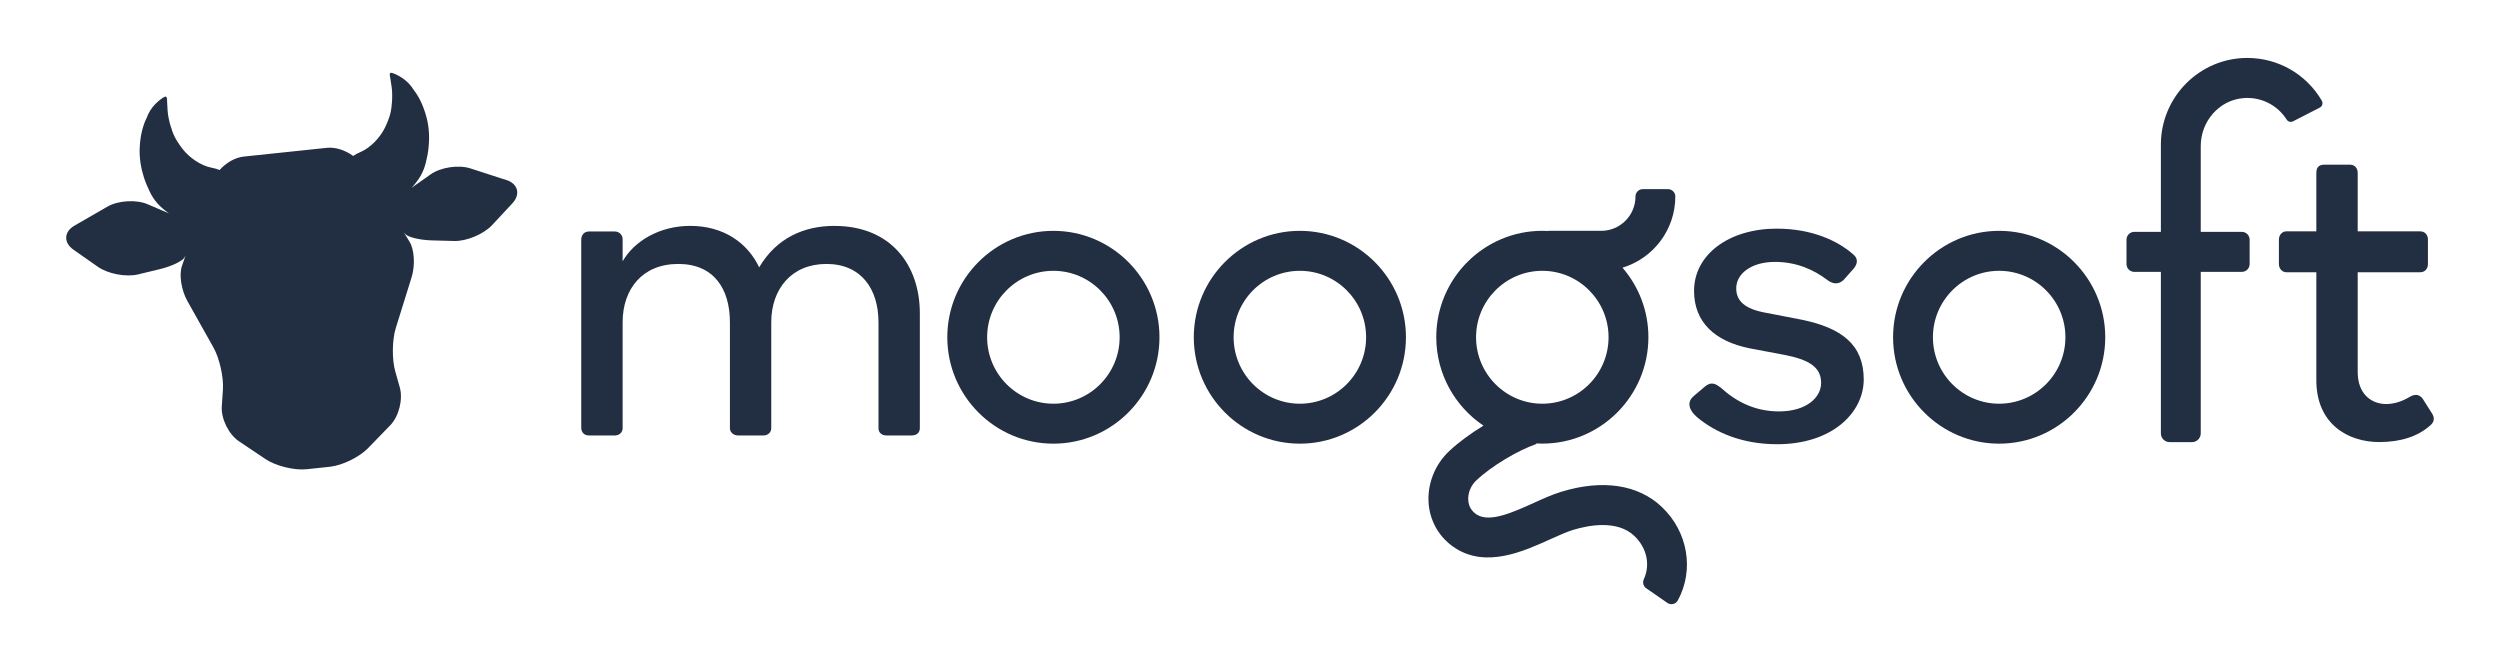
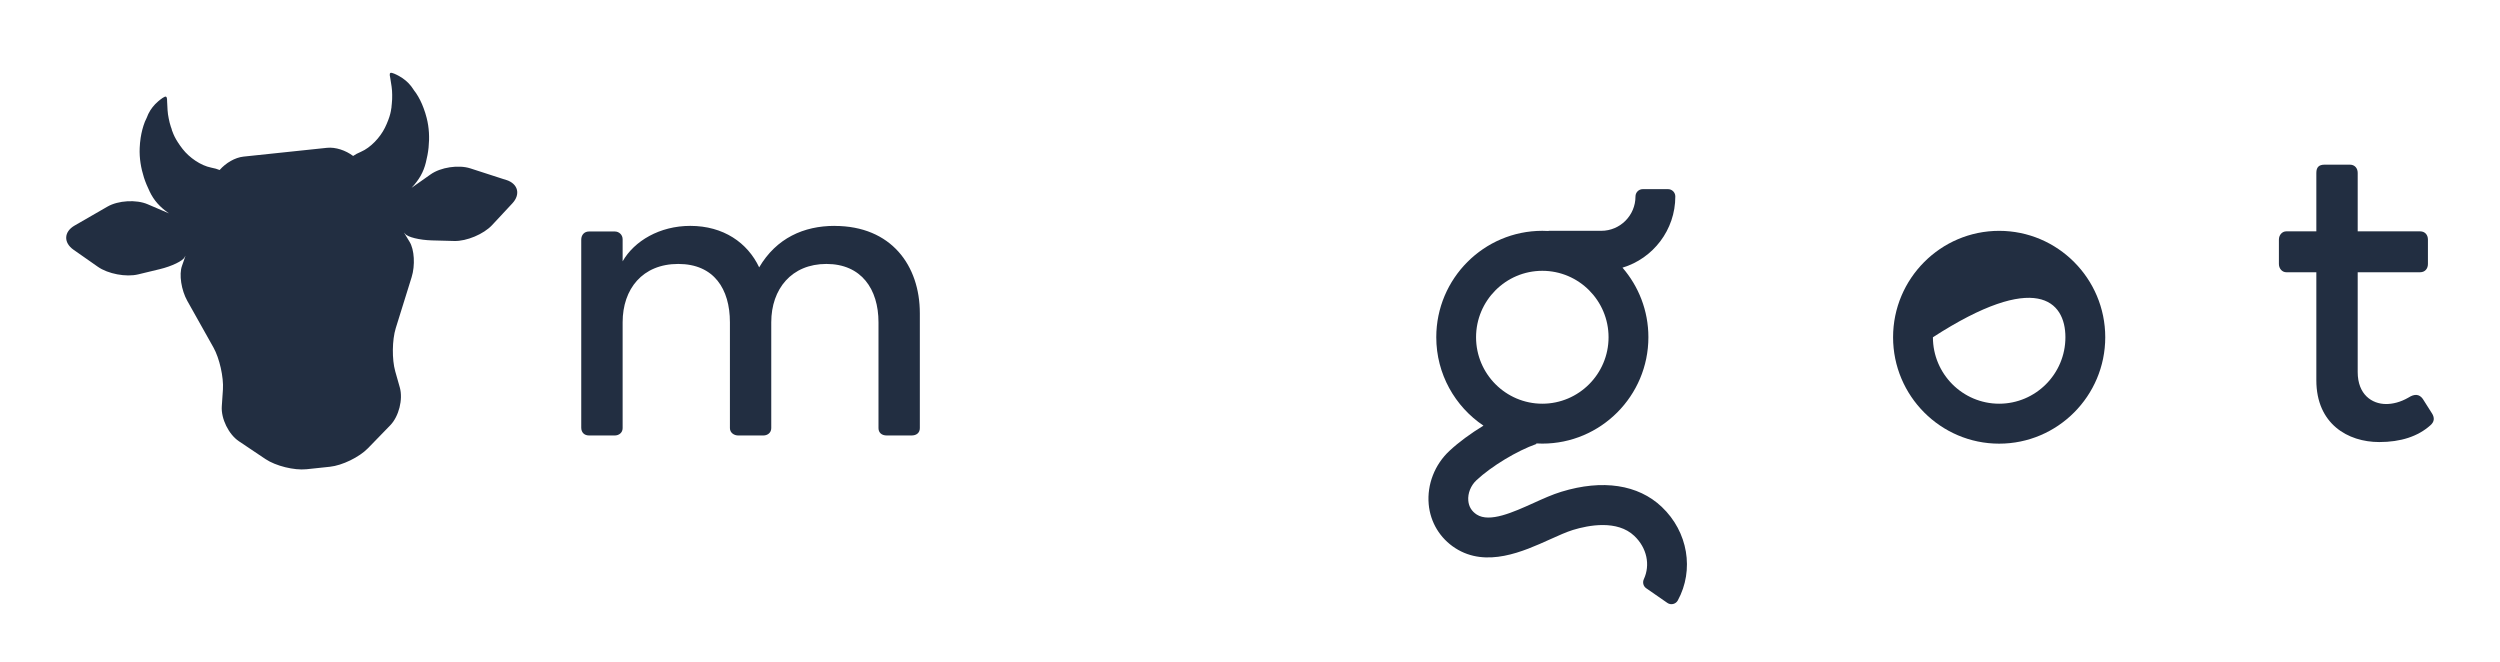
<svg xmlns="http://www.w3.org/2000/svg" width="151" height="40" viewBox="0 0 151 40" fill="none">
-   <rect width="151" height="40" fill="white" />
  <g clip-path="url(#clip0_5_210)">
    <path d="M30.589 10.876L28.405 10.169C27.695 9.941 26.616 10.102 26.008 10.534L24.859 11.344C25.323 10.848 25.583 10.386 25.722 9.813C25.797 9.515 25.855 9.214 25.886 8.914C25.947 8.31 25.922 7.714 25.769 7.118C25.719 6.915 25.655 6.718 25.583 6.526C25.464 6.203 25.314 5.899 25.128 5.621C25.101 5.576 25.067 5.537 25.034 5.496C25.014 5.468 24.992 5.44 24.976 5.412C24.887 5.27 24.787 5.137 24.662 5.011C24.612 4.961 24.557 4.911 24.501 4.864C24.379 4.761 24.254 4.677 24.096 4.588C23.938 4.502 23.649 4.357 23.577 4.407C23.505 4.457 23.56 4.647 23.572 4.714C23.63 5.064 23.691 5.404 23.688 5.732C23.691 5.91 23.685 6.086 23.666 6.256C23.641 6.386 23.655 6.492 23.633 6.556C23.608 6.759 23.552 6.99 23.449 7.255C23.391 7.408 23.325 7.564 23.247 7.72C22.958 8.304 22.389 8.916 21.798 9.17C21.604 9.253 21.449 9.334 21.329 9.42C20.874 9.078 20.267 8.875 19.75 8.928L14.708 9.459C14.192 9.515 13.64 9.841 13.265 10.269C13.129 10.211 12.963 10.164 12.755 10.124C12.122 9.999 11.44 9.521 11.037 9.008C10.929 8.872 10.832 8.733 10.743 8.596C10.588 8.357 10.485 8.143 10.418 7.951C10.382 7.892 10.377 7.786 10.321 7.664C10.266 7.5 10.224 7.33 10.191 7.157C10.119 6.835 10.11 6.492 10.094 6.136C10.091 6.069 10.105 5.874 10.024 5.838C9.944 5.802 9.691 6.005 9.553 6.122C9.414 6.242 9.311 6.35 9.214 6.475C9.17 6.534 9.125 6.595 9.086 6.654C8.989 6.804 8.92 6.957 8.862 7.113C8.851 7.143 8.834 7.174 8.82 7.205C8.798 7.252 8.773 7.297 8.753 7.347C8.631 7.658 8.548 7.987 8.495 8.326C8.465 8.53 8.445 8.736 8.437 8.944C8.412 9.559 8.512 10.147 8.695 10.726C8.789 11.015 8.909 11.296 9.042 11.572C9.295 12.104 9.65 12.502 10.205 12.888L8.914 12.335C8.229 12.042 7.138 12.106 6.492 12.479L4.502 13.626C3.856 13.999 3.828 14.653 4.438 15.082L5.912 16.114C6.522 16.543 7.616 16.749 8.34 16.574L9.655 16.256C10.38 16.081 11.054 15.755 11.154 15.53C11.254 15.304 11.181 15.541 10.993 16.056C10.804 16.571 10.948 17.523 11.315 18.177L12.891 20.985C13.257 21.637 13.515 22.781 13.465 23.527L13.396 24.543C13.346 25.288 13.812 26.238 14.431 26.652L16.038 27.73C16.656 28.144 17.772 28.42 18.513 28.342L19.928 28.192C20.669 28.114 21.701 27.613 22.223 27.075L23.572 25.686C24.09 25.152 24.351 24.125 24.149 23.404L23.871 22.424C23.669 21.706 23.683 20.532 23.904 19.819L24.862 16.743C25.084 16.031 25.028 15.068 24.737 14.603C24.446 14.138 24.326 13.924 24.471 14.121C24.615 14.322 25.342 14.5 26.088 14.52L27.44 14.556C28.183 14.575 29.21 14.144 29.721 13.598L30.947 12.282C31.455 11.736 31.291 11.101 30.584 10.87L30.589 10.876Z" fill="#222E41" />
-     <path d="M108.848 19.315L106.689 18.898C105.362 18.664 104.868 18.166 104.868 17.411C104.868 16.551 105.753 15.819 107.21 15.819C108.434 15.819 109.5 16.237 110.41 16.941C110.748 17.175 111.059 17.175 111.348 16.916L111.972 16.212C112.205 15.925 112.233 15.611 111.947 15.377C111.037 14.567 109.475 13.81 107.316 13.81C104.427 13.81 102.321 15.377 102.321 17.567C102.321 19.474 103.595 20.621 105.679 21.038L107.76 21.431C109.242 21.717 109.996 22.163 109.996 23.126C109.996 23.989 109.139 24.849 107.446 24.849C105.989 24.849 104.843 24.247 103.933 23.412C103.647 23.204 103.386 23.02 102.995 23.334L102.318 23.908C101.927 24.222 101.902 24.69 102.551 25.238C103.567 26.073 105.154 26.831 107.338 26.831C110.668 26.831 112.569 24.924 112.569 22.917C112.569 20.802 111.217 19.811 108.848 19.315Z" fill="#222E41" />
-     <path d="M78.512 13.943C74.98 13.943 72.105 16.827 72.105 20.37C72.105 23.913 74.98 26.797 78.512 26.797C82.044 26.797 84.919 23.913 84.919 20.37C84.919 16.827 82.044 13.943 78.512 13.943ZM78.512 24.384C76.306 24.384 74.511 22.583 74.511 20.37C74.511 18.157 76.306 16.357 78.512 16.357C80.718 16.357 82.513 18.157 82.513 20.37C82.513 22.583 80.718 24.384 78.512 24.384Z" fill="#222E41" />
-     <path d="M63.625 13.943C60.092 13.943 57.217 16.827 57.217 20.37C57.217 23.913 60.092 26.797 63.625 26.797C67.157 26.797 70.032 23.913 70.032 20.37C70.032 16.827 67.157 13.943 63.625 13.943ZM63.625 24.384C61.419 24.384 59.623 22.583 59.623 20.37C59.623 18.157 61.419 16.357 63.625 16.357C65.831 16.357 67.626 18.157 67.626 20.37C67.626 22.583 65.831 24.384 63.625 24.384Z" fill="#222E41" />
-     <path d="M120.749 13.943C117.217 13.943 114.342 16.827 114.342 20.37C114.342 23.913 117.217 26.797 120.749 26.797C124.282 26.797 127.157 23.913 127.157 20.37C127.157 16.827 124.282 13.943 120.749 13.943ZM120.749 24.384C118.543 24.384 116.748 22.583 116.748 20.37C116.748 18.157 118.543 16.357 120.749 16.357C122.955 16.357 124.751 18.157 124.751 20.37C124.751 22.583 122.955 24.384 120.749 24.384Z" fill="#222E41" />
-     <path d="M135.409 14.005H132.925V8.816C132.925 7.324 134.046 6.03 135.528 5.924C136.583 5.846 137.562 6.353 138.115 7.224C138.195 7.352 138.361 7.397 138.495 7.33L140.118 6.498C140.271 6.42 140.323 6.228 140.237 6.08C139.299 4.48 137.604 3.5 135.736 3.5C132.864 3.5 130.528 5.838 130.517 8.716V14.005H128.91C128.652 14.005 128.441 14.216 128.441 14.475V15.95C128.441 16.209 128.652 16.421 128.91 16.421H130.517V26.174C130.517 26.466 130.753 26.705 131.047 26.705H132.395C132.687 26.705 132.925 26.469 132.925 26.174V16.421H135.409C135.667 16.421 135.878 16.209 135.878 15.95V14.475C135.878 14.216 135.667 14.005 135.409 14.005Z" fill="#222E41" />
+     <path d="M120.749 13.943C117.217 13.943 114.342 16.827 114.342 20.37C114.342 23.913 117.217 26.797 120.749 26.797C124.282 26.797 127.157 23.913 127.157 20.37C127.157 16.827 124.282 13.943 120.749 13.943ZM120.749 24.384C118.543 24.384 116.748 22.583 116.748 20.37C122.955 16.357 124.751 18.157 124.751 20.37C124.751 22.583 122.955 24.384 120.749 24.384Z" fill="#222E41" />
    <path d="M146.881 24.952L146.334 24.089C146.126 23.802 145.84 23.777 145.476 24.011C144.983 24.298 144.514 24.403 144.122 24.403C143.265 24.403 142.405 23.83 142.405 22.472V16.443H146.179C146.464 16.443 146.647 16.234 146.647 15.947V14.469C146.647 14.183 146.464 13.974 146.179 13.974H142.405V10.442C142.405 10.155 142.221 9.946 141.936 9.946H140.401C140.063 9.946 139.907 10.102 139.907 10.442V13.974H138.087C137.854 13.974 137.646 14.183 137.646 14.469V15.947C137.646 16.234 137.854 16.443 138.087 16.443H139.907V22.967C139.907 25.603 141.808 26.7 143.706 26.7C145.007 26.7 146.048 26.36 146.803 25.681C147.036 25.472 147.064 25.238 146.881 24.949V24.952Z" fill="#222E41" />
    <path d="M94.302 29.703C93.766 29.867 93.216 30.115 92.634 30.379C91.388 30.942 89.975 31.582 89.193 31.078C88.888 30.88 88.716 30.599 88.685 30.24C88.646 29.798 88.835 29.322 89.182 29.002C90.086 28.158 91.64 27.22 92.797 26.817L92.786 26.783C92.909 26.791 93.031 26.794 93.156 26.794C96.688 26.794 99.563 23.911 99.563 20.367C99.563 18.761 98.972 17.294 97.998 16.167C99.84 15.613 101.189 13.896 101.189 11.867C101.189 11.622 100.992 11.424 100.748 11.424H99.224C98.98 11.424 98.783 11.622 98.783 11.867C98.783 13.014 97.856 13.941 96.716 13.941H93.533V13.952C93.408 13.943 93.283 13.941 93.158 13.941C89.626 13.941 86.751 16.824 86.751 20.367C86.751 22.591 87.883 24.554 89.601 25.709C88.835 26.176 88.111 26.705 87.55 27.229C86.657 28.058 86.188 29.263 86.293 30.452C86.39 31.546 86.976 32.514 87.9 33.107C89.778 34.315 92.004 33.31 93.627 32.575C94.138 32.344 94.621 32.127 95.009 32.008C95.947 31.721 97.676 31.387 98.711 32.367C99.474 33.09 99.688 34.12 99.288 34.983C99.197 35.178 99.255 35.409 99.432 35.531L100.709 36.416C100.922 36.564 101.217 36.492 101.341 36.263C102.338 34.432 101.963 32.124 100.367 30.613C98.944 29.266 96.793 28.94 94.313 29.7L94.302 29.703ZM89.154 20.37C89.154 18.157 90.949 16.357 93.156 16.357C95.362 16.357 97.157 18.157 97.157 20.37C97.157 22.583 95.362 24.384 93.156 24.384C90.949 24.384 89.154 22.583 89.154 20.37Z" fill="#222E41" />
    <path d="M50.408 13.643C48.56 13.643 46.895 14.375 45.854 16.148C45.152 14.661 43.695 13.643 41.692 13.643C39.844 13.643 38.309 14.556 37.607 15.783V14.453C37.607 14.166 37.374 13.982 37.138 13.982H35.576C35.29 13.982 35.107 14.191 35.107 14.478V25.831C35.107 26.118 35.29 26.302 35.576 26.302H37.138C37.371 26.302 37.607 26.146 37.607 25.859V19.466C37.607 17.456 38.803 15.942 40.965 15.942C43.126 15.942 44.087 17.456 44.087 19.466V25.859C44.087 26.146 44.347 26.302 44.58 26.302H46.115C46.348 26.302 46.584 26.146 46.584 25.859V19.466C46.584 17.456 47.808 15.942 49.914 15.942C52.02 15.942 53.061 17.456 53.061 19.466V25.859C53.061 26.146 53.269 26.302 53.554 26.302H55.064C55.35 26.302 55.558 26.146 55.558 25.859V18.917C55.558 16.048 53.84 13.646 50.408 13.646V13.643Z" fill="#222E41" />
  </g>
  <defs>
    <clipPath id="clip0_5_210">
      <rect width="143" height="33" fill="white" transform="translate(4 3.5)" />
    </clipPath>
  </defs>
</svg>